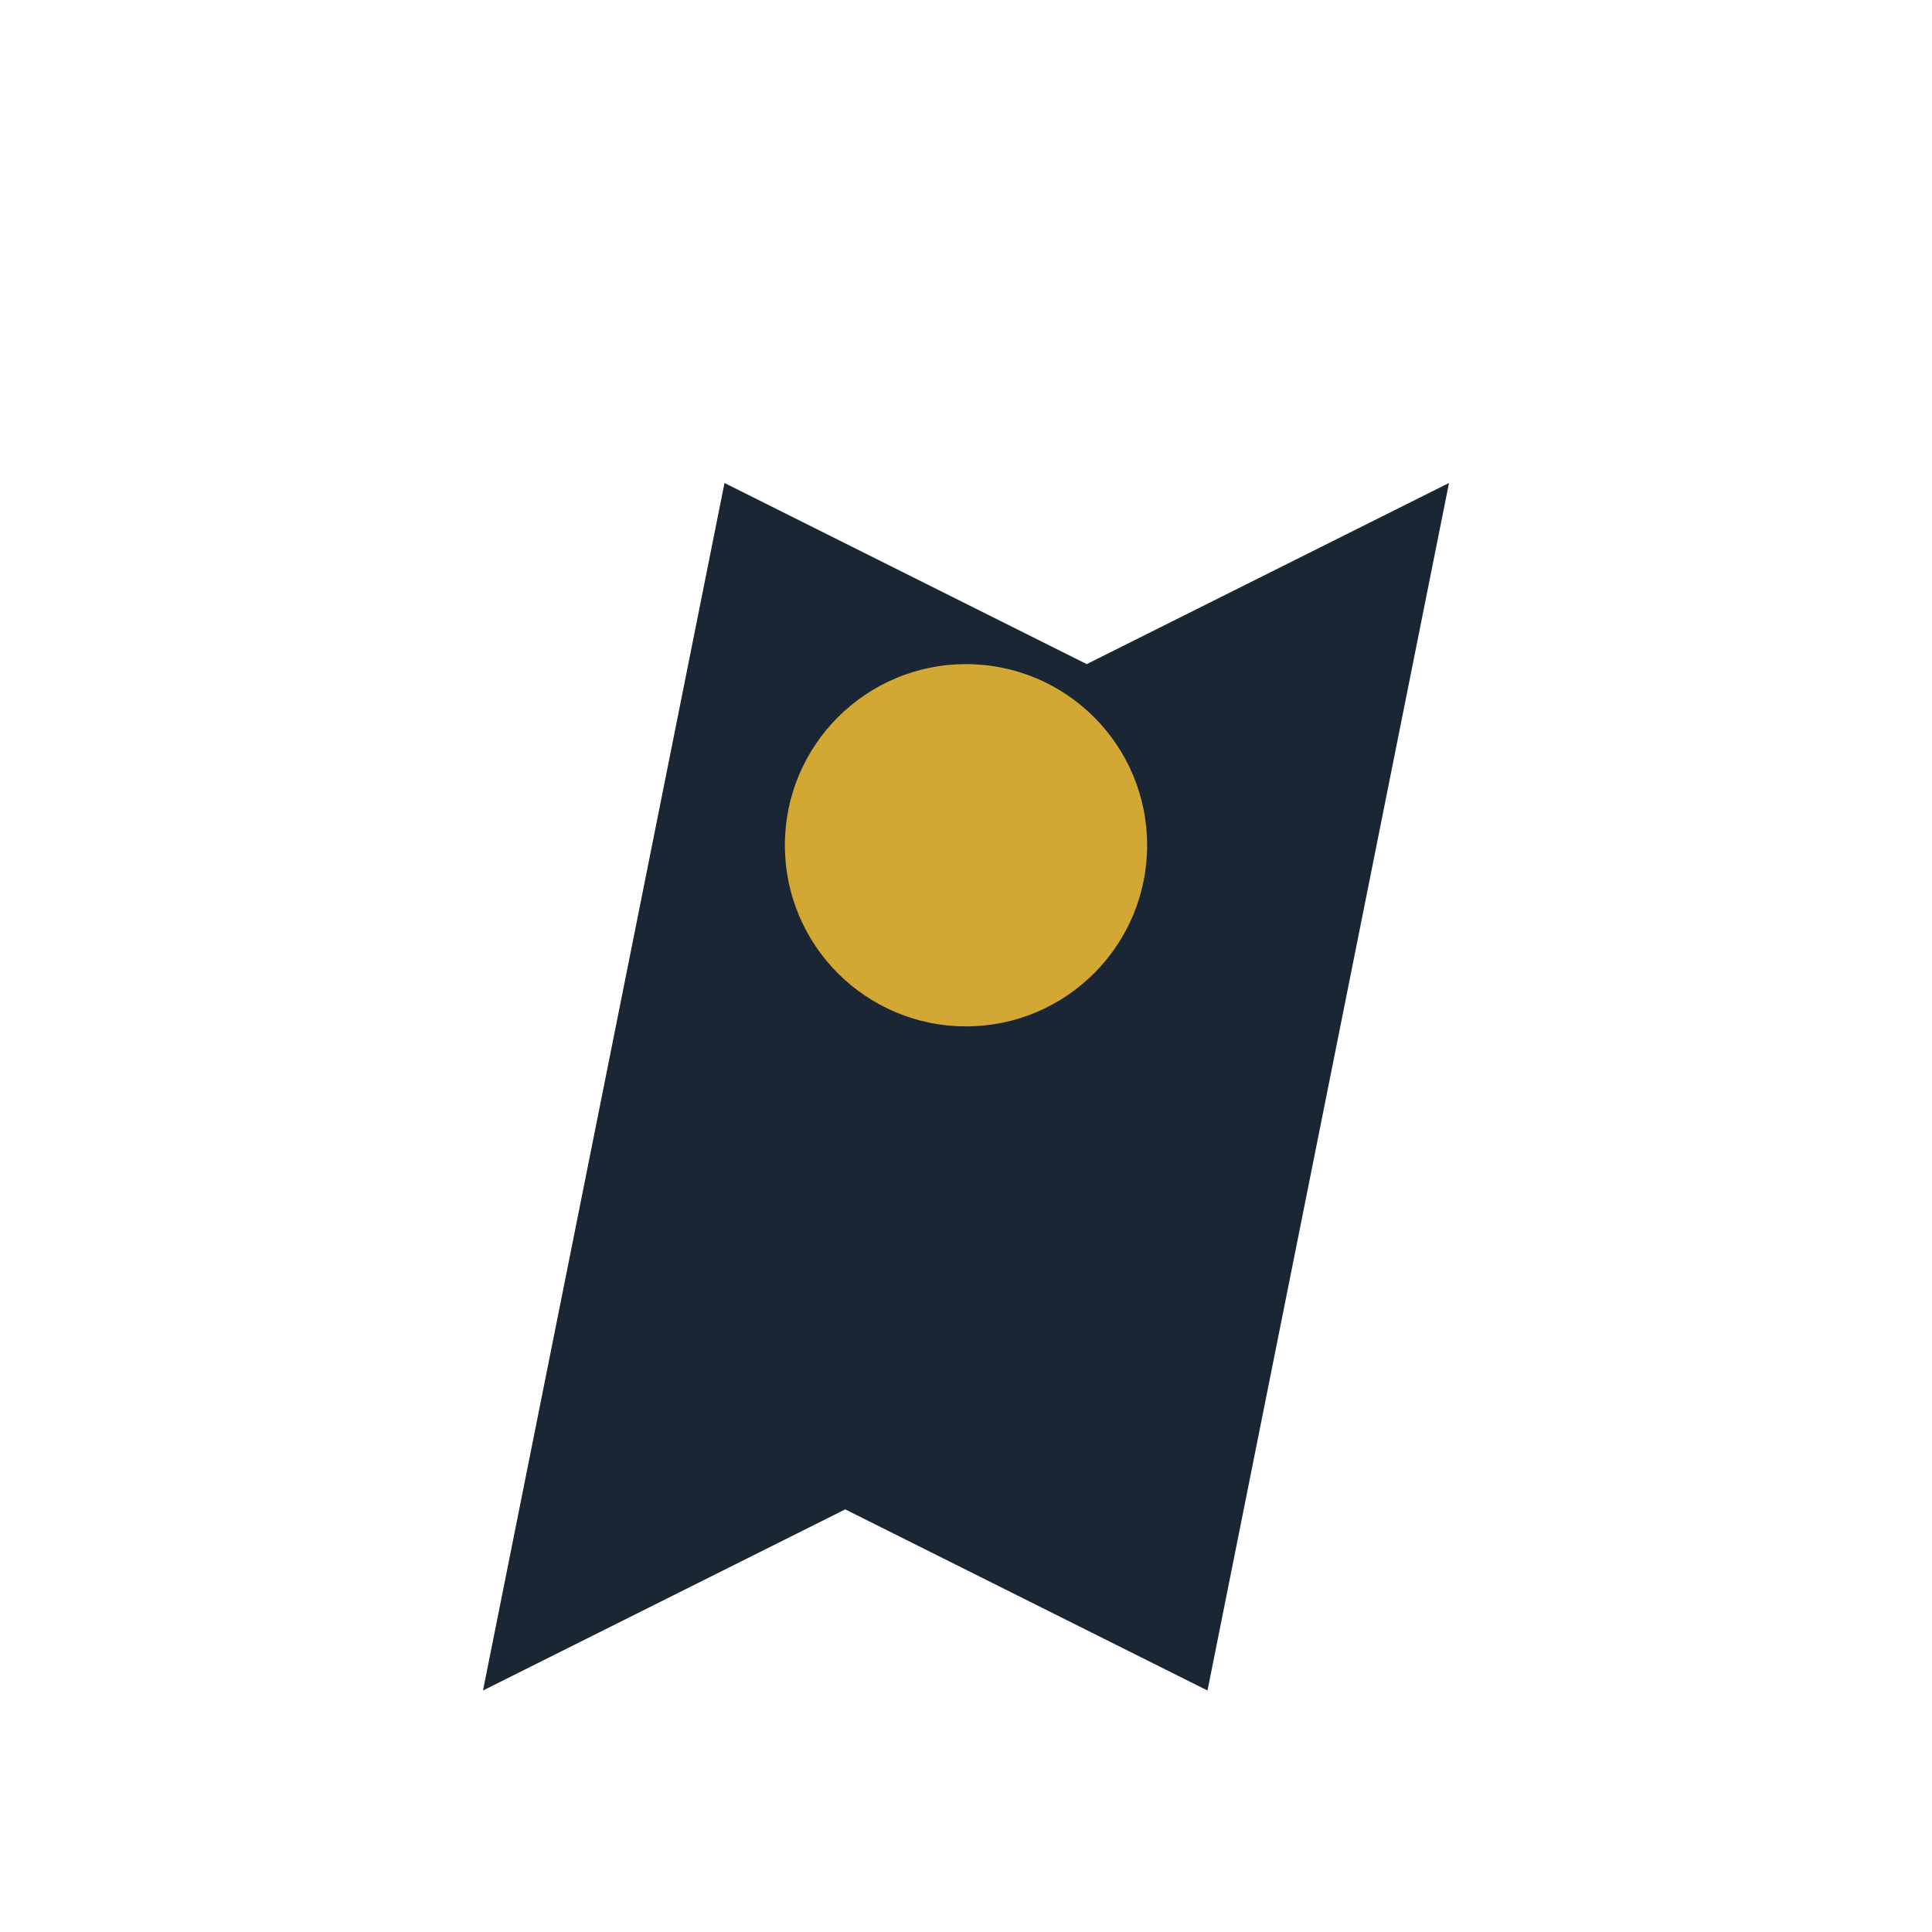
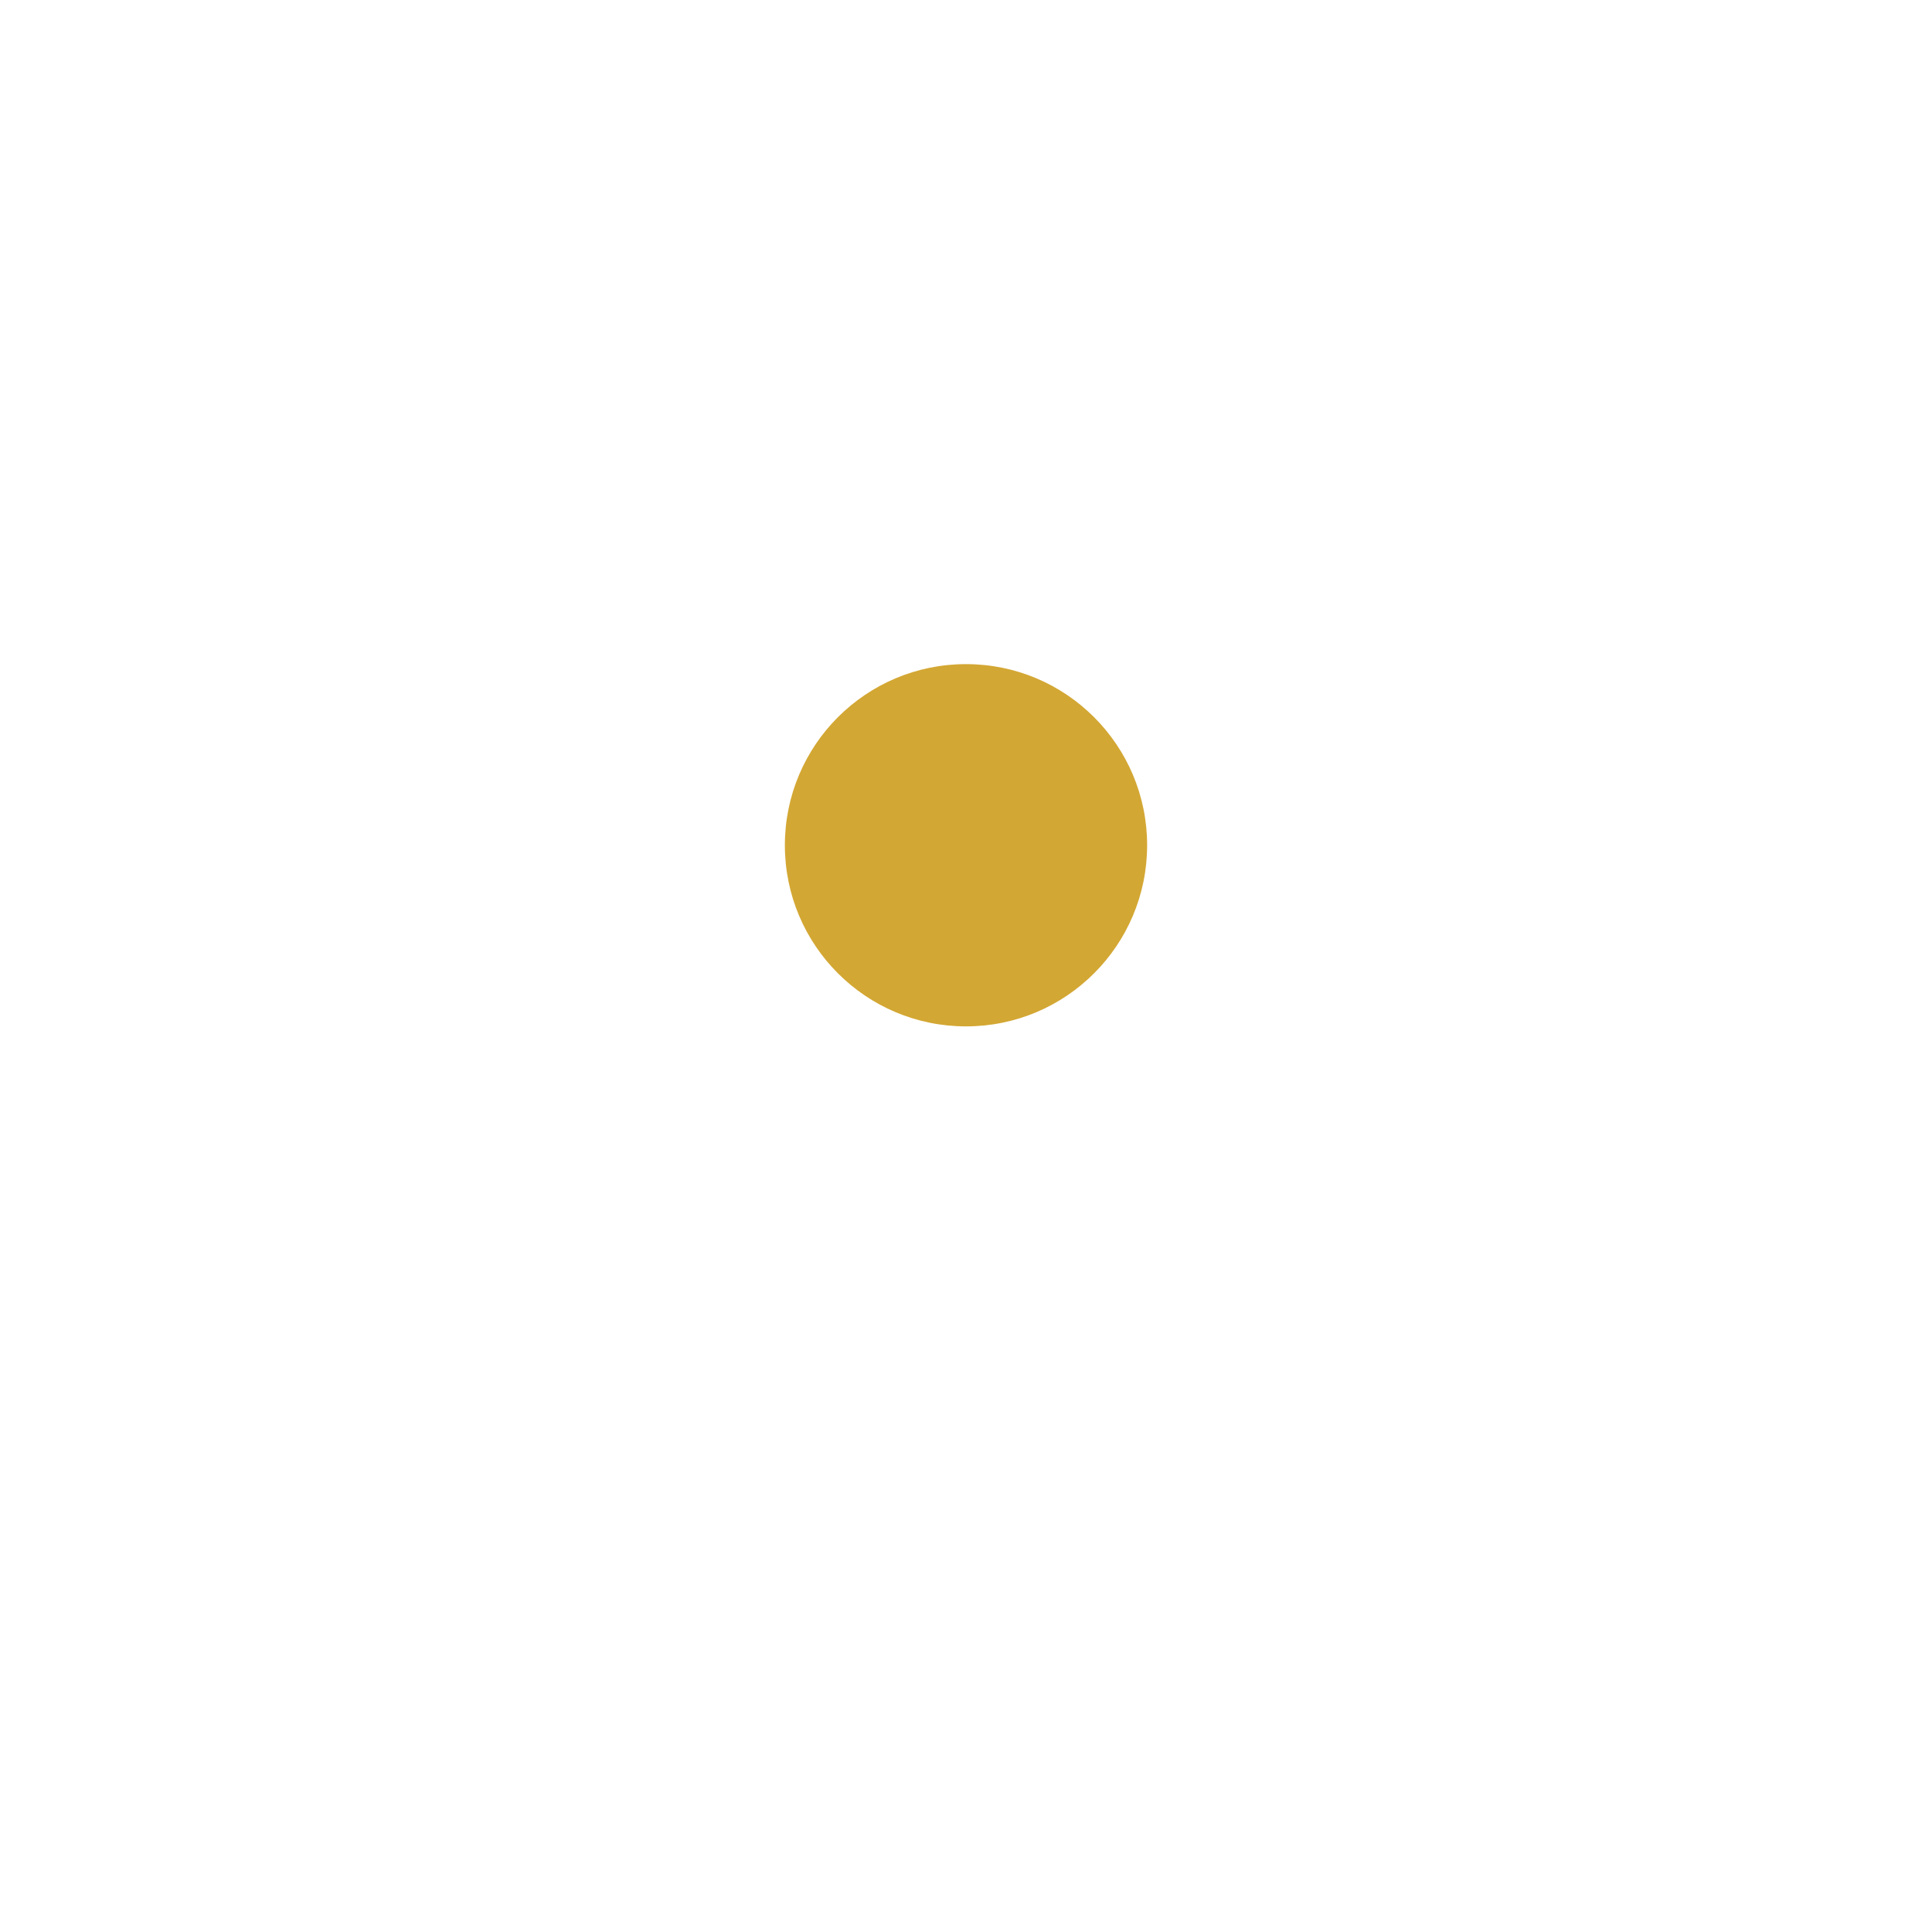
<svg xmlns="http://www.w3.org/2000/svg" width="32" height="32" viewBox="0 0 32 32">
-   <path d="M8 28l6-3 6 3 4-20-6 3-6-3-4 20z" fill="#1A2634" />
  <circle cx="16" cy="14" r="3" fill="#D3A733" />
</svg>